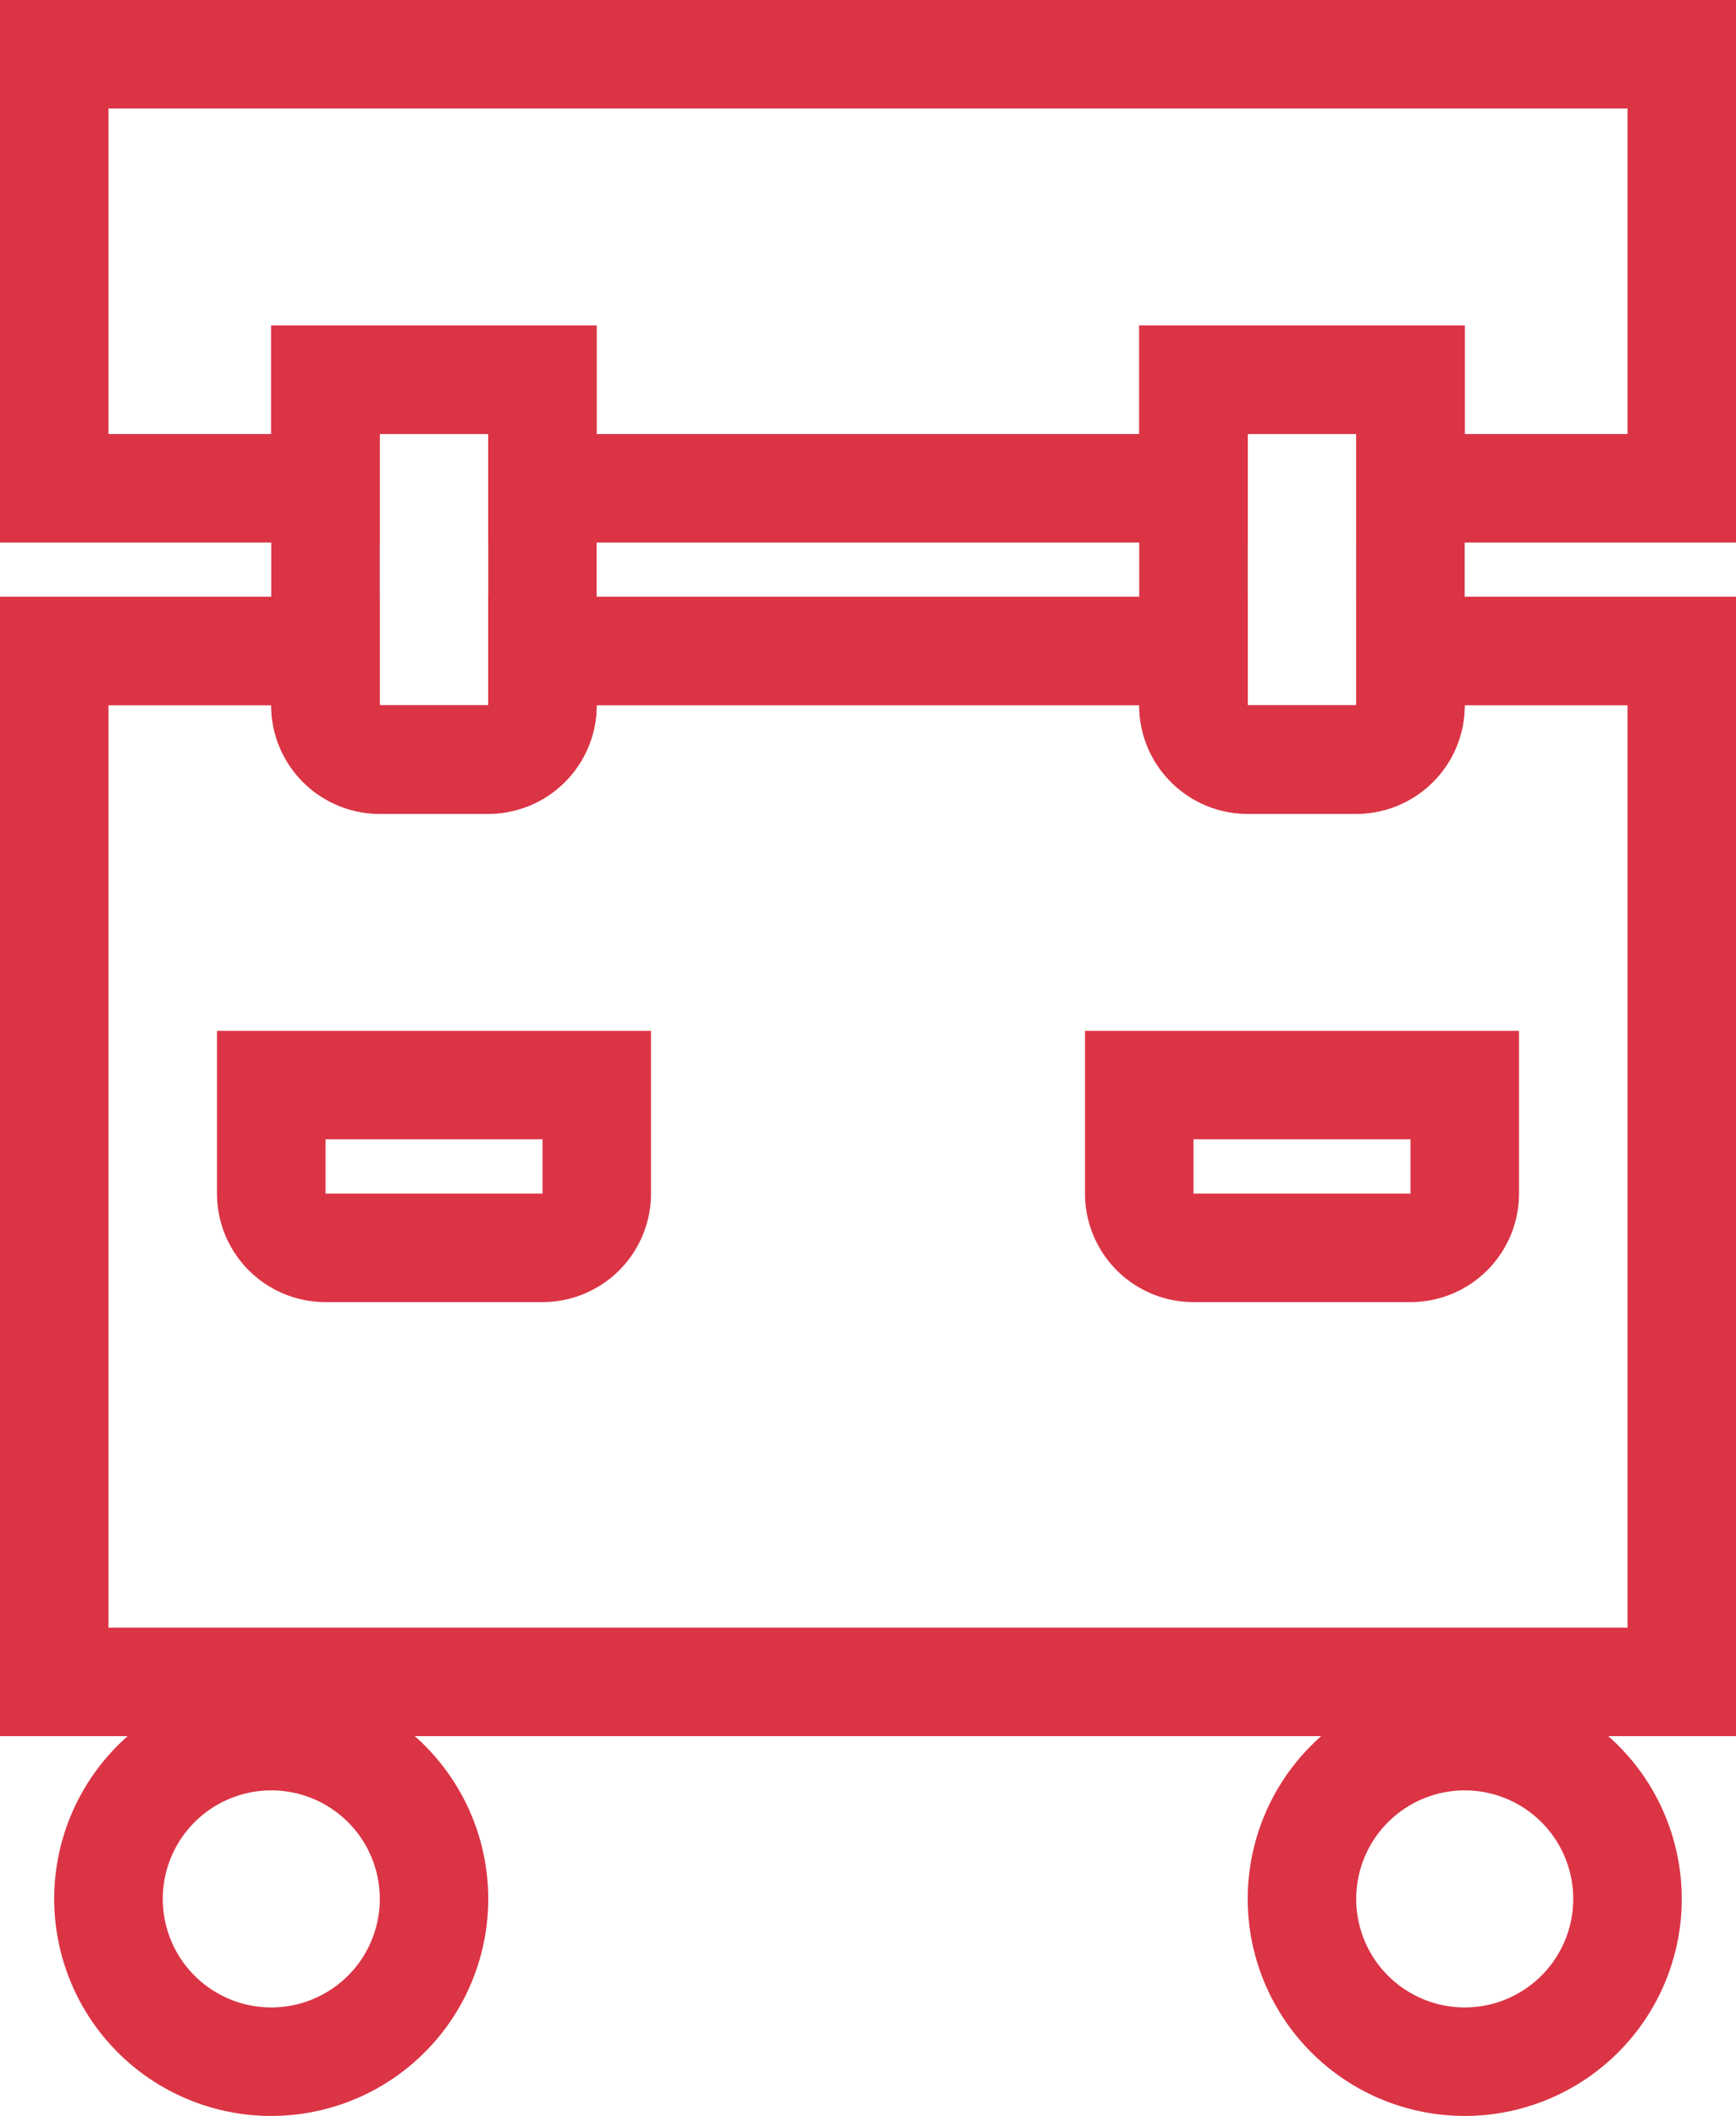
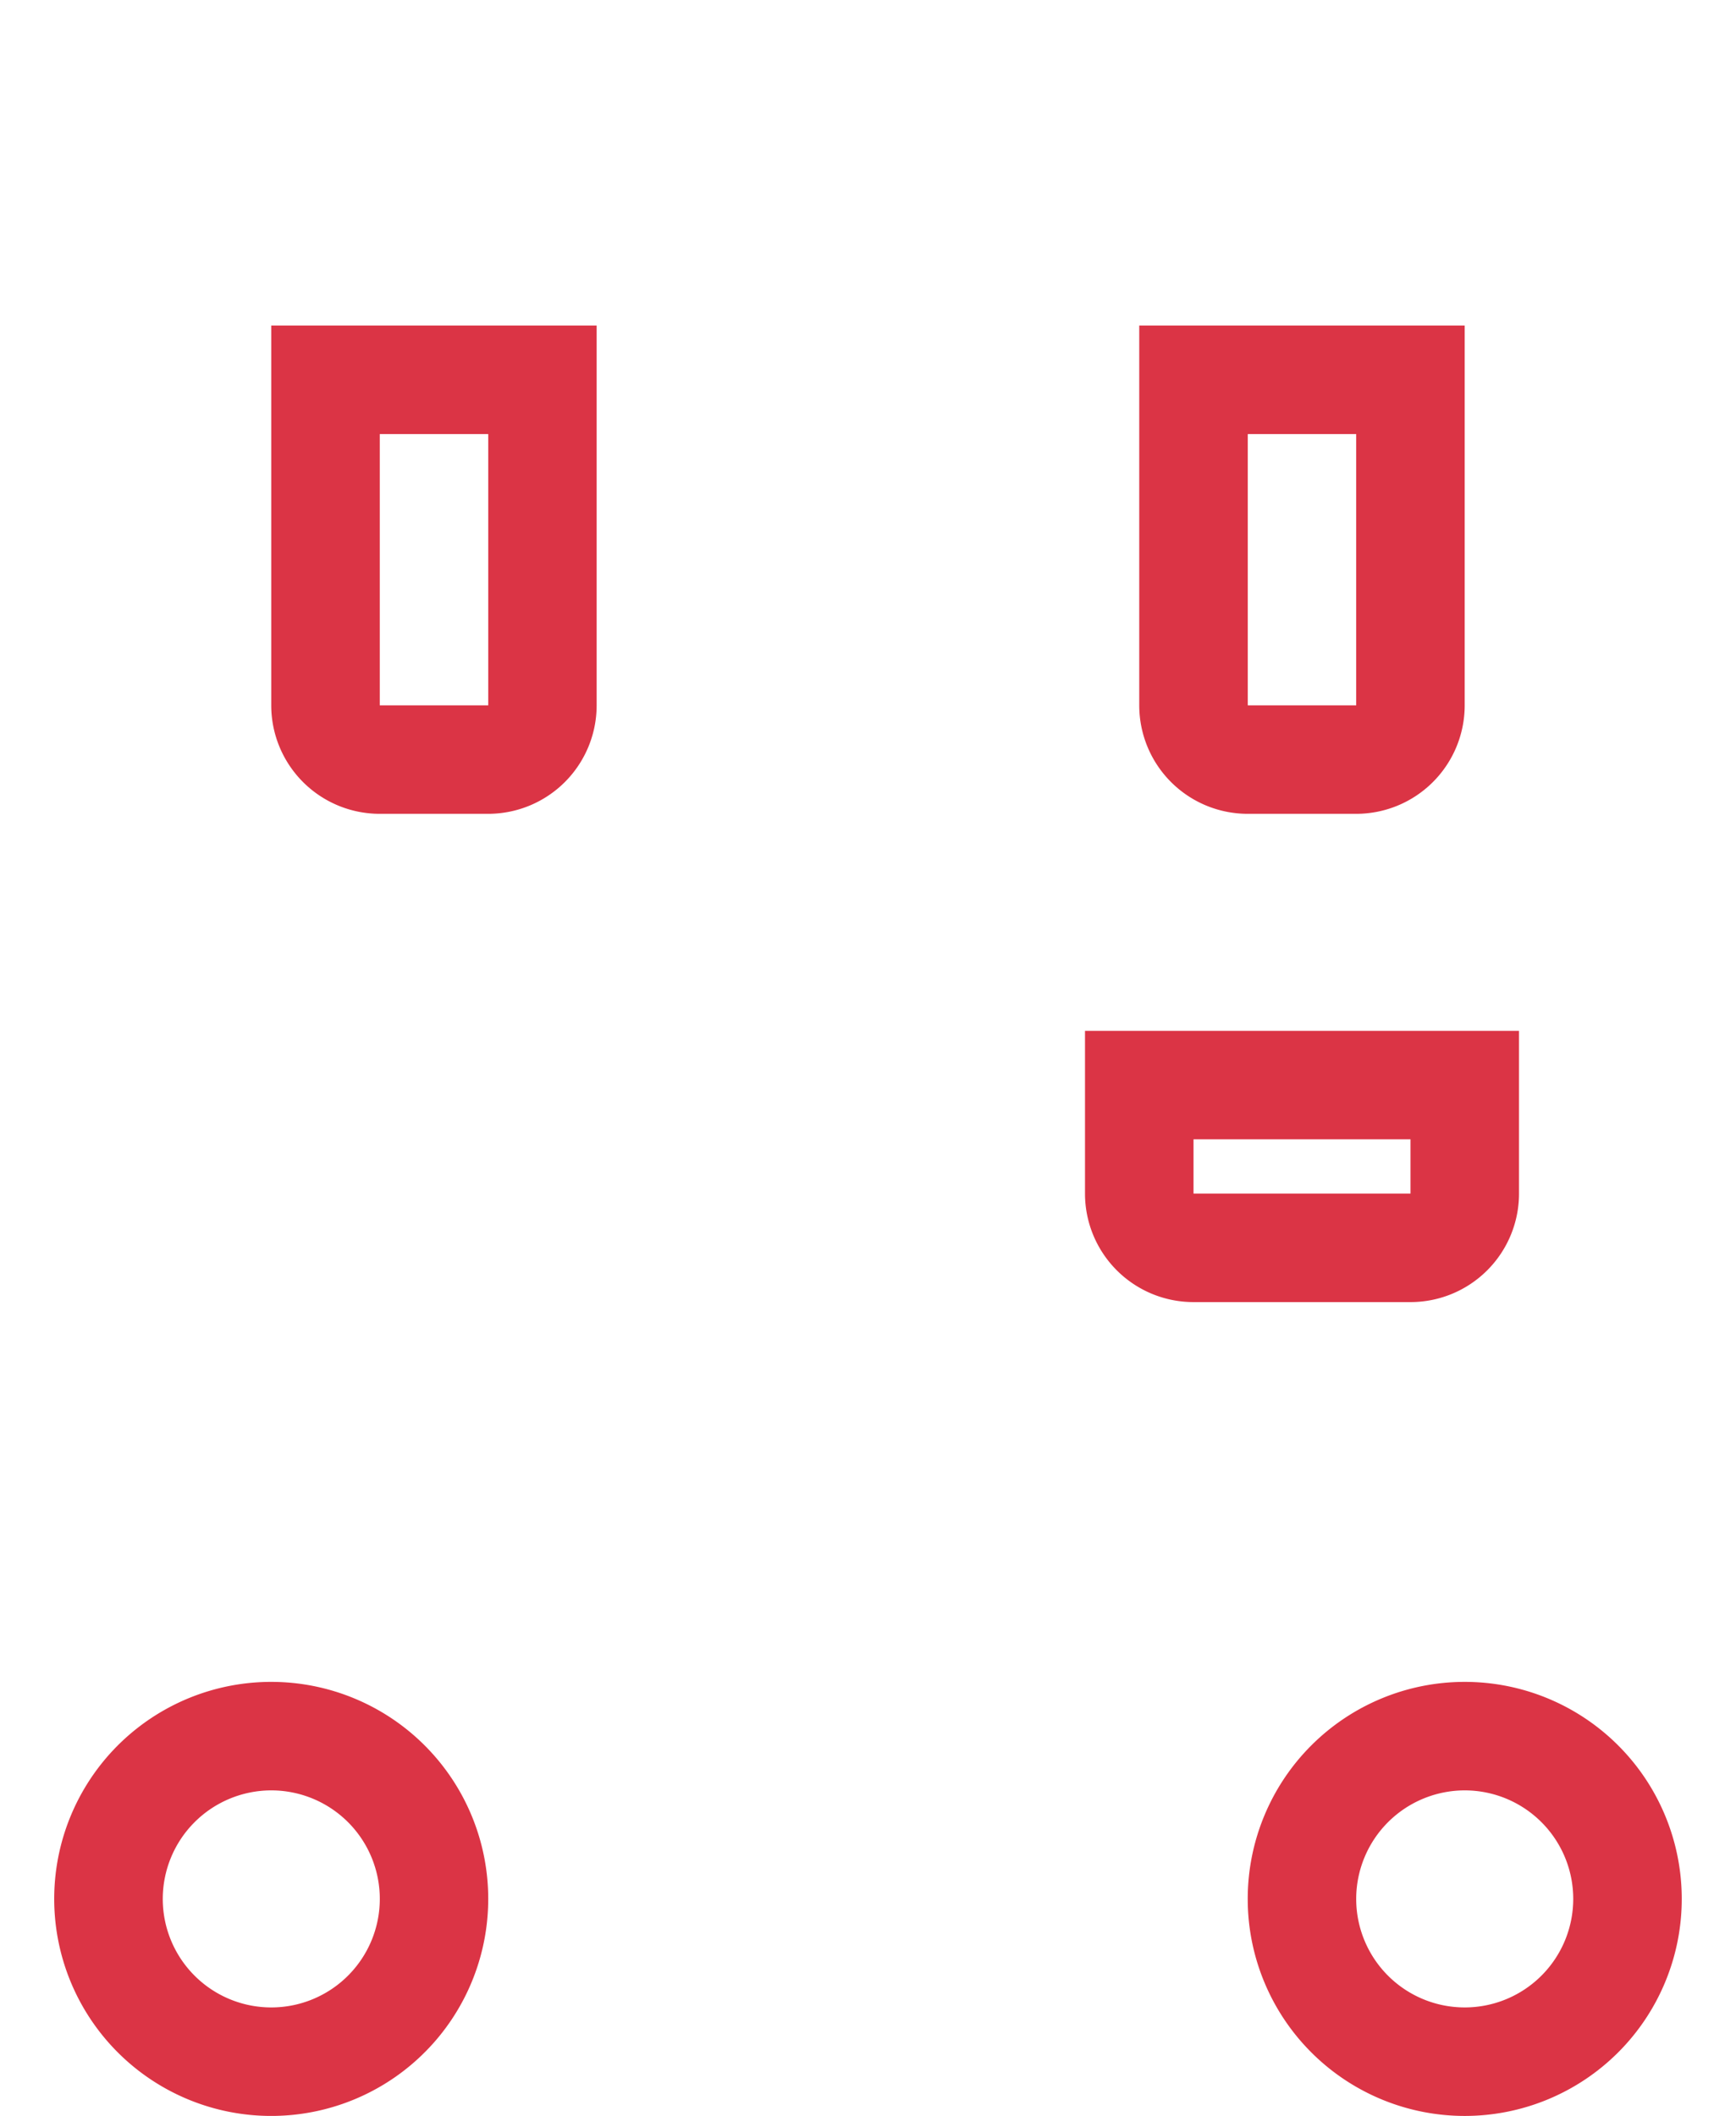
<svg xmlns="http://www.w3.org/2000/svg" width="82.051" height="100" viewBox="0 0 82.051 100">
  <defs>
    <clipPath id="clip-path">
      <rect id="Rectangle_313" data-name="Rectangle 313" width="82.051" height="100" fill="#db3445" />
    </clipPath>
  </defs>
  <g id="Group_112" data-name="Group 112" transform="translate(0)">
    <g id="Group_111" data-name="Group 111" transform="translate(0)" clip-path="url(#clip-path)">
      <path id="Path_253" data-name="Path 253" d="M12.821,84.615a5.129,5.129,0,1,1-5.128,5.128,5.133,5.133,0,0,1,5.128-5.128m0-5.128A10.257,10.257,0,1,0,23.076,89.743,10.256,10.256,0,0,0,12.821,79.487" fill="#db3445" />
      <path id="Path_254" data-name="Path 254" d="M69.231,84.615A5.129,5.129,0,1,1,64.1,89.743a5.134,5.134,0,0,1,5.128-5.128m0-5.128A10.257,10.257,0,1,0,79.487,89.743,10.256,10.256,0,0,0,69.231,79.487" fill="#db3445" />
-       <path id="Path_255" data-name="Path 255" d="M76.923,33.333v43.59H5.128V33.333H12.82a5.129,5.129,0,0,0,5.128,5.128h5.129A5.128,5.128,0,0,0,28.2,33.333H53.846a5.128,5.128,0,0,0,5.128,5.128H64.1a5.129,5.129,0,0,0,5.129-5.128ZM82.051,28.2H64.1v5.128H58.974V28.2h-35.9v5.128H17.948V28.2H0V82.051H82.051Z" fill="#db3445" />
-       <path id="Path_256" data-name="Path 256" d="M76.923,5.128V20.513H69.231V15.385H53.846v5.128H28.2V15.385H12.82v5.128H5.128V5.128ZM82.051,0H0V25.641H17.948V20.513h5.129v5.128h35.9V20.513H64.1v5.128H82.051Z" fill="#db3445" />
-       <path id="Path_257" data-name="Path 257" d="M25.641,56.41H15.385V53.846H25.641Zm5.128-7.692H10.256V56.41a5.128,5.128,0,0,0,5.128,5.128H25.641a5.128,5.128,0,0,0,5.128-5.128Z" fill="#db3445" />
      <path id="Path_258" data-name="Path 258" d="M66.667,56.41H56.411V53.846H66.667Zm5.128-7.692H51.282V56.41a5.128,5.128,0,0,0,5.128,5.128H66.667a5.128,5.128,0,0,0,5.128-5.128Z" fill="#db3445" />
      <path id="Path_259" data-name="Path 259" d="M64.1,33.334H58.975V20.514H64.1Zm5.128-17.949H53.846V33.334a5.128,5.128,0,0,0,5.129,5.128H64.1a5.128,5.128,0,0,0,5.128-5.128Z" fill="#db3445" />
      <path id="Path_260" data-name="Path 260" d="M23.077,33.334H17.949V20.514h5.128ZM28.2,15.385H12.82V33.334a5.128,5.128,0,0,0,5.129,5.128h5.128A5.128,5.128,0,0,0,28.2,33.334Z" fill="#db3445" />
    </g>
  </g>
</svg>